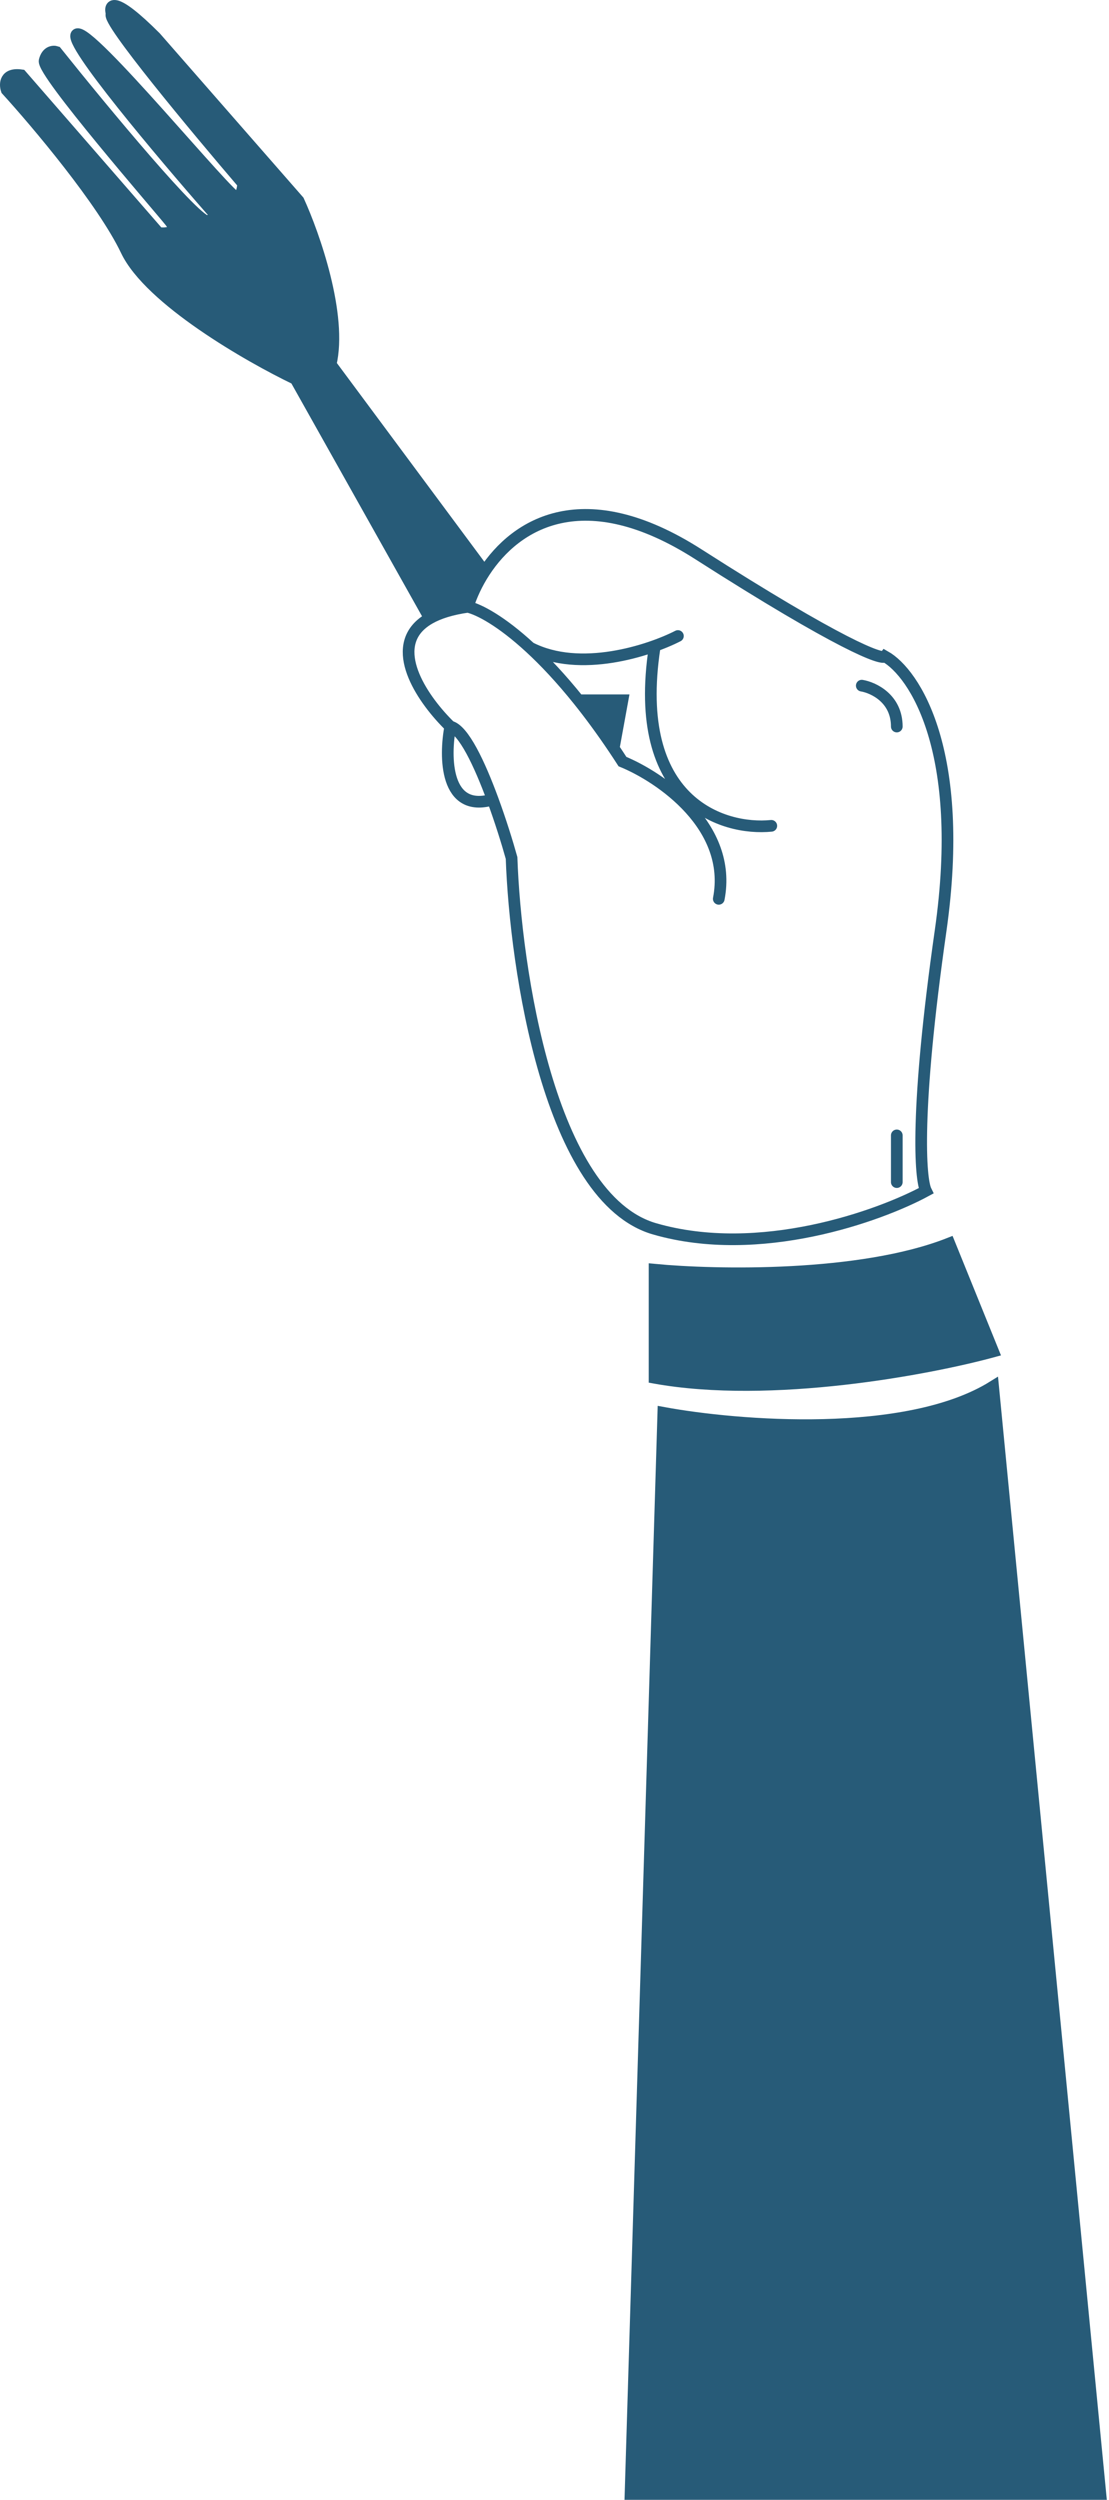
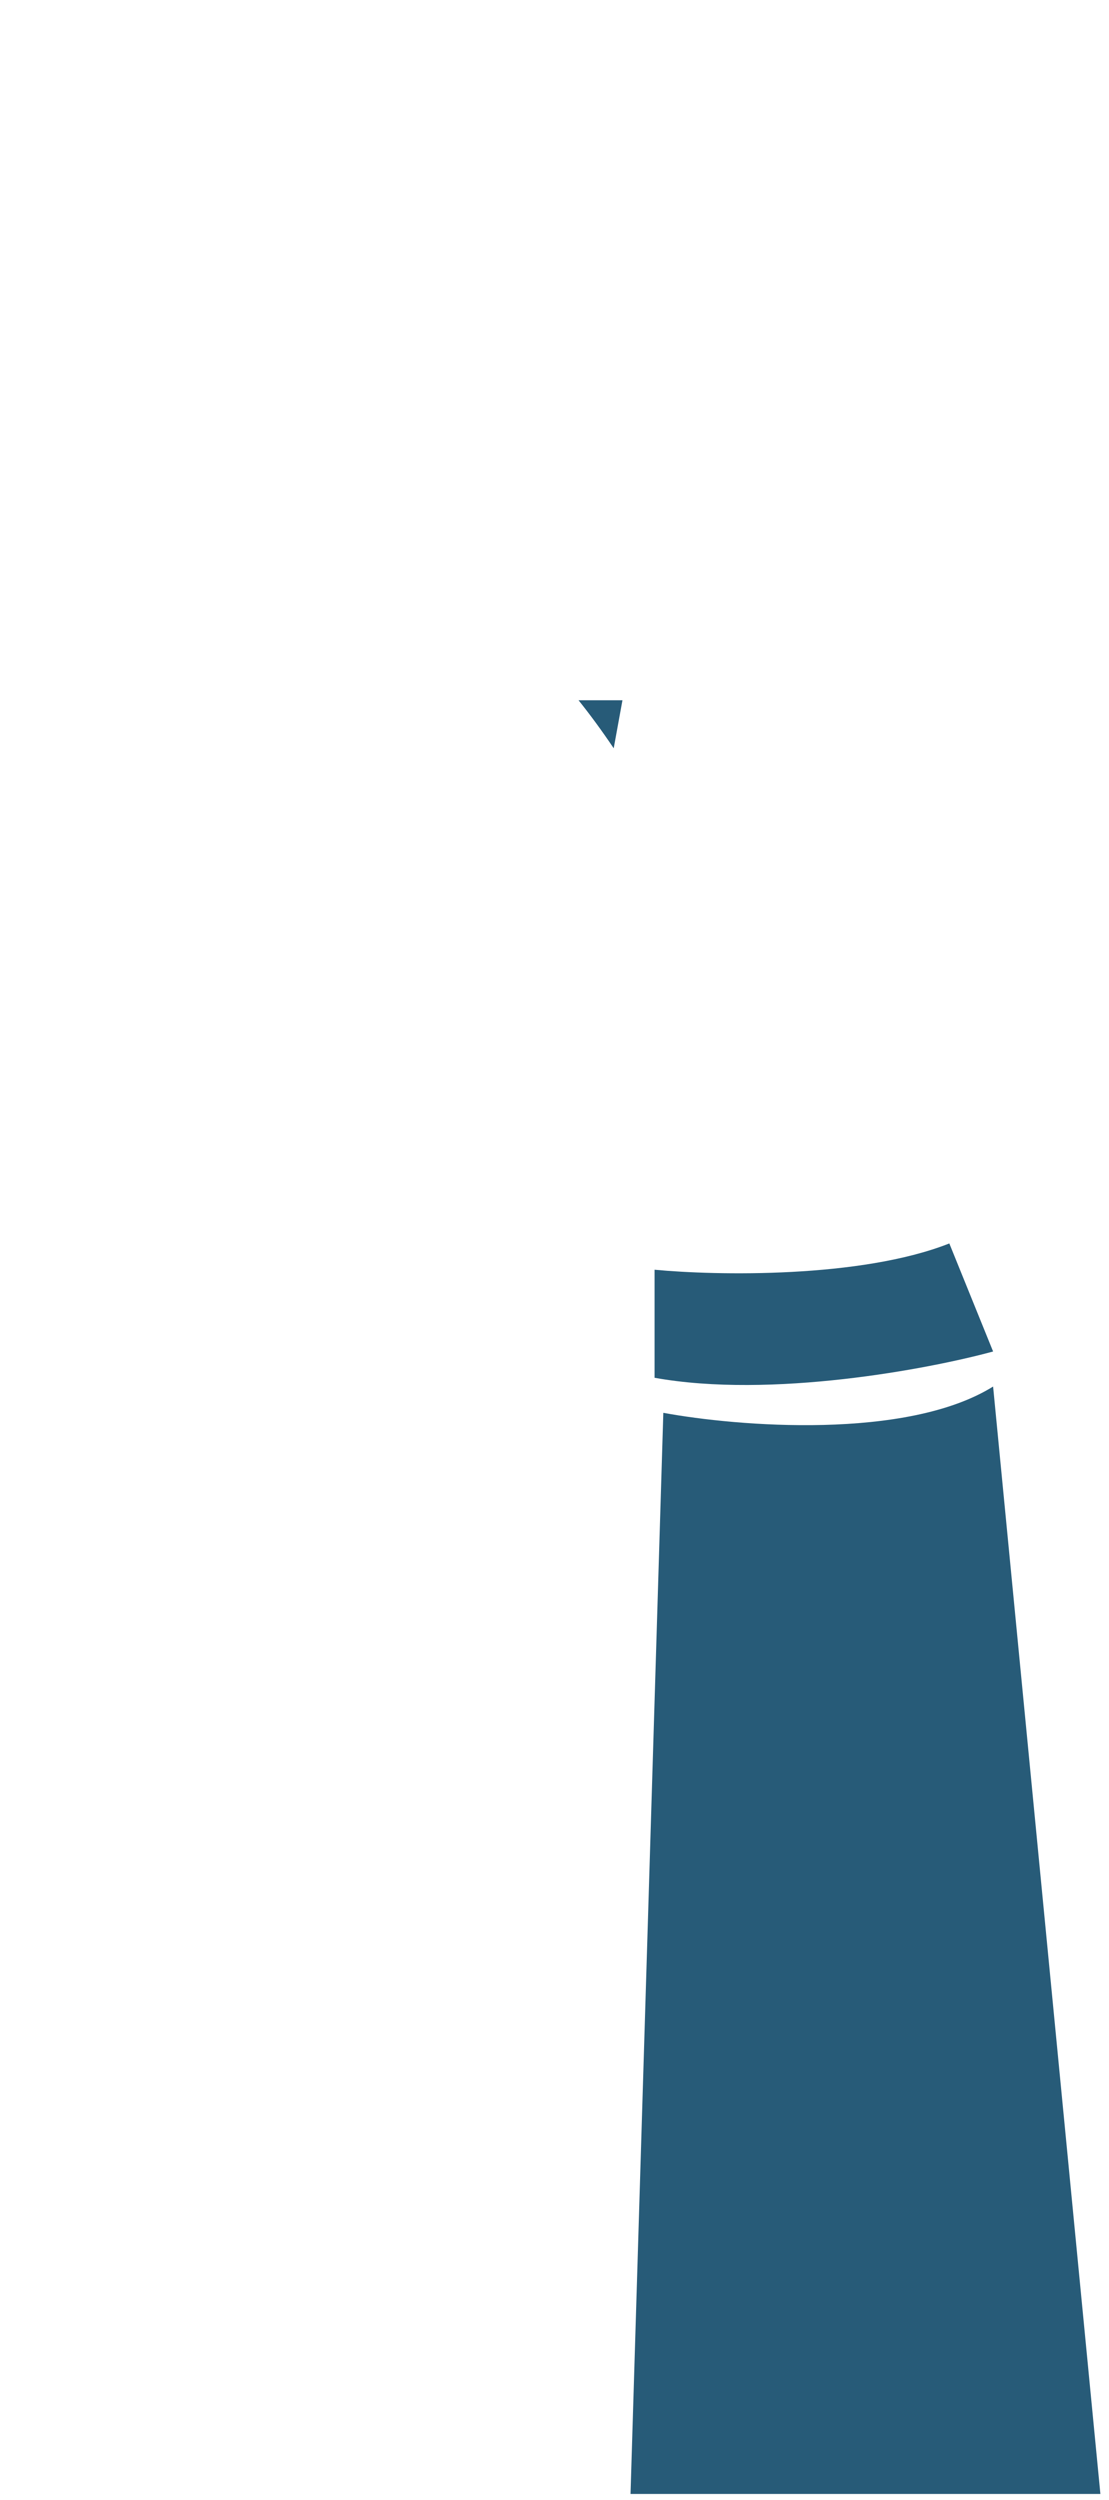
<svg xmlns="http://www.w3.org/2000/svg" width="190" height="428" viewBox="0 0 190 428" fill="none">
  <path d="M99.118 119.893H106.644L105.144 128.117C103.065 125.028 101.048 122.298 99.118 119.893Z" fill="#275B78" />
-   <path d="M80.144 103.893C77.327 104.295 75.202 104.975 73.644 105.855L50.644 64.893C42.644 61.059 25.644 51.293 21.644 42.893C17.644 34.493 6.31 21.059 1.144 15.393C0.81 14.393 0.844 12.493 3.644 12.893L27.144 39.893C28.477 40.059 30.744 39.893 29.144 37.893C27.144 35.393 7.144 12.393 7.644 10.393C8.044 8.793 9.144 8.726 9.644 8.893C17.644 18.893 34.044 38.693 35.644 37.893C37.244 37.093 36.644 36.226 36.144 35.893C27.811 26.393 11.544 7.093 13.144 5.893C15.144 4.393 39.644 34.393 40.644 33.893C41.444 33.493 41.644 32.059 41.644 31.393C33.644 22.059 17.944 3.193 19.144 2.393C18.644 0.726 19.444 -0.807 26.644 6.393L51.144 34.393C53.81 40.226 58.644 53.993 56.644 62.393L83.008 97.893C81.682 99.925 80.736 102.018 80.144 103.893Z" fill="#275B78" />
  <path d="M112.144 235.893V217.393C122.644 218.393 147.444 218.893 162.644 212.893L170.144 231.393C159.144 234.393 132.144 239.493 112.144 235.893Z" fill="#275B78" />
  <path d="M108.025 427L113.644 241.893C126.311 244.226 155.344 246.593 170.144 237.393L188.525 427H108.025Z" fill="#275B78" />
-   <path d="M77.144 124.393C79.401 124.894 82.169 130.794 84.413 136.893M77.144 124.393C76.157 129.559 76.228 139.293 84.413 136.893M77.144 124.393C72.521 119.898 66.83 111.585 72.144 106.908C72.571 106.532 73.069 106.18 73.644 105.855M84.413 136.893C85.748 140.521 86.898 144.219 87.644 146.893C88.311 165.893 94.144 205.193 112.144 210.393C130.144 215.593 150.644 208.226 158.644 203.893C157.644 201.893 156.744 190.193 161.144 159.393C165.544 128.593 156.644 115.226 151.644 112.393C151.144 113.059 144.044 110.493 119.644 94.893C100.059 82.371 88.399 89.628 83.008 97.893M80.144 103.893C82.069 104.33 85.86 106.321 90.822 110.893M80.144 103.893C77.327 104.295 75.202 104.975 73.644 105.855M80.144 103.893C80.736 102.018 81.682 99.925 83.008 97.893M123.144 153.893C125.544 141.493 113.144 133.059 106.644 130.393C106.14 129.613 105.64 128.855 105.144 128.117M132.144 141.393C123.81 142.226 108.144 137.293 112.144 110.893M116.144 108.893C111.262 111.393 99.364 115.293 90.822 110.893M90.822 110.893C93.32 113.194 96.115 116.151 99.118 119.893M153.644 194.393V202.393M147.644 117.393C149.644 117.726 153.644 119.593 153.644 124.393M99.118 119.893H106.644L105.144 128.117M99.118 119.893C101.048 122.298 103.065 125.028 105.144 128.117M73.644 105.855L50.644 64.893C42.644 61.059 25.644 51.293 21.644 42.893C17.644 34.493 6.31 21.059 1.144 15.393C0.81 14.393 0.844 12.493 3.644 12.893L27.144 39.893C28.477 40.059 30.744 39.893 29.144 37.893C27.144 35.393 7.144 12.393 7.644 10.393C8.044 8.793 9.144 8.726 9.644 8.893C17.644 18.893 34.044 38.693 35.644 37.893C37.244 37.093 36.644 36.226 36.144 35.893C27.811 26.393 11.544 7.093 13.144 5.893C15.144 4.393 39.644 34.393 40.644 33.893C41.444 33.493 41.644 32.059 41.644 31.393C33.644 22.059 17.944 3.193 19.144 2.393C18.644 0.726 19.444 -0.807 26.644 6.393L51.144 34.393C53.81 40.226 58.644 53.993 56.644 62.393L83.008 97.893M108.025 427L113.644 241.893C126.311 244.226 155.344 246.593 170.144 237.393L188.525 427H108.025ZM112.144 235.893V217.393C122.644 218.393 147.444 218.893 162.644 212.893L170.144 231.393C159.144 234.393 132.144 239.493 112.144 235.893Z" stroke="#275B78" stroke-width="2" stroke-linecap="round" />
</svg>